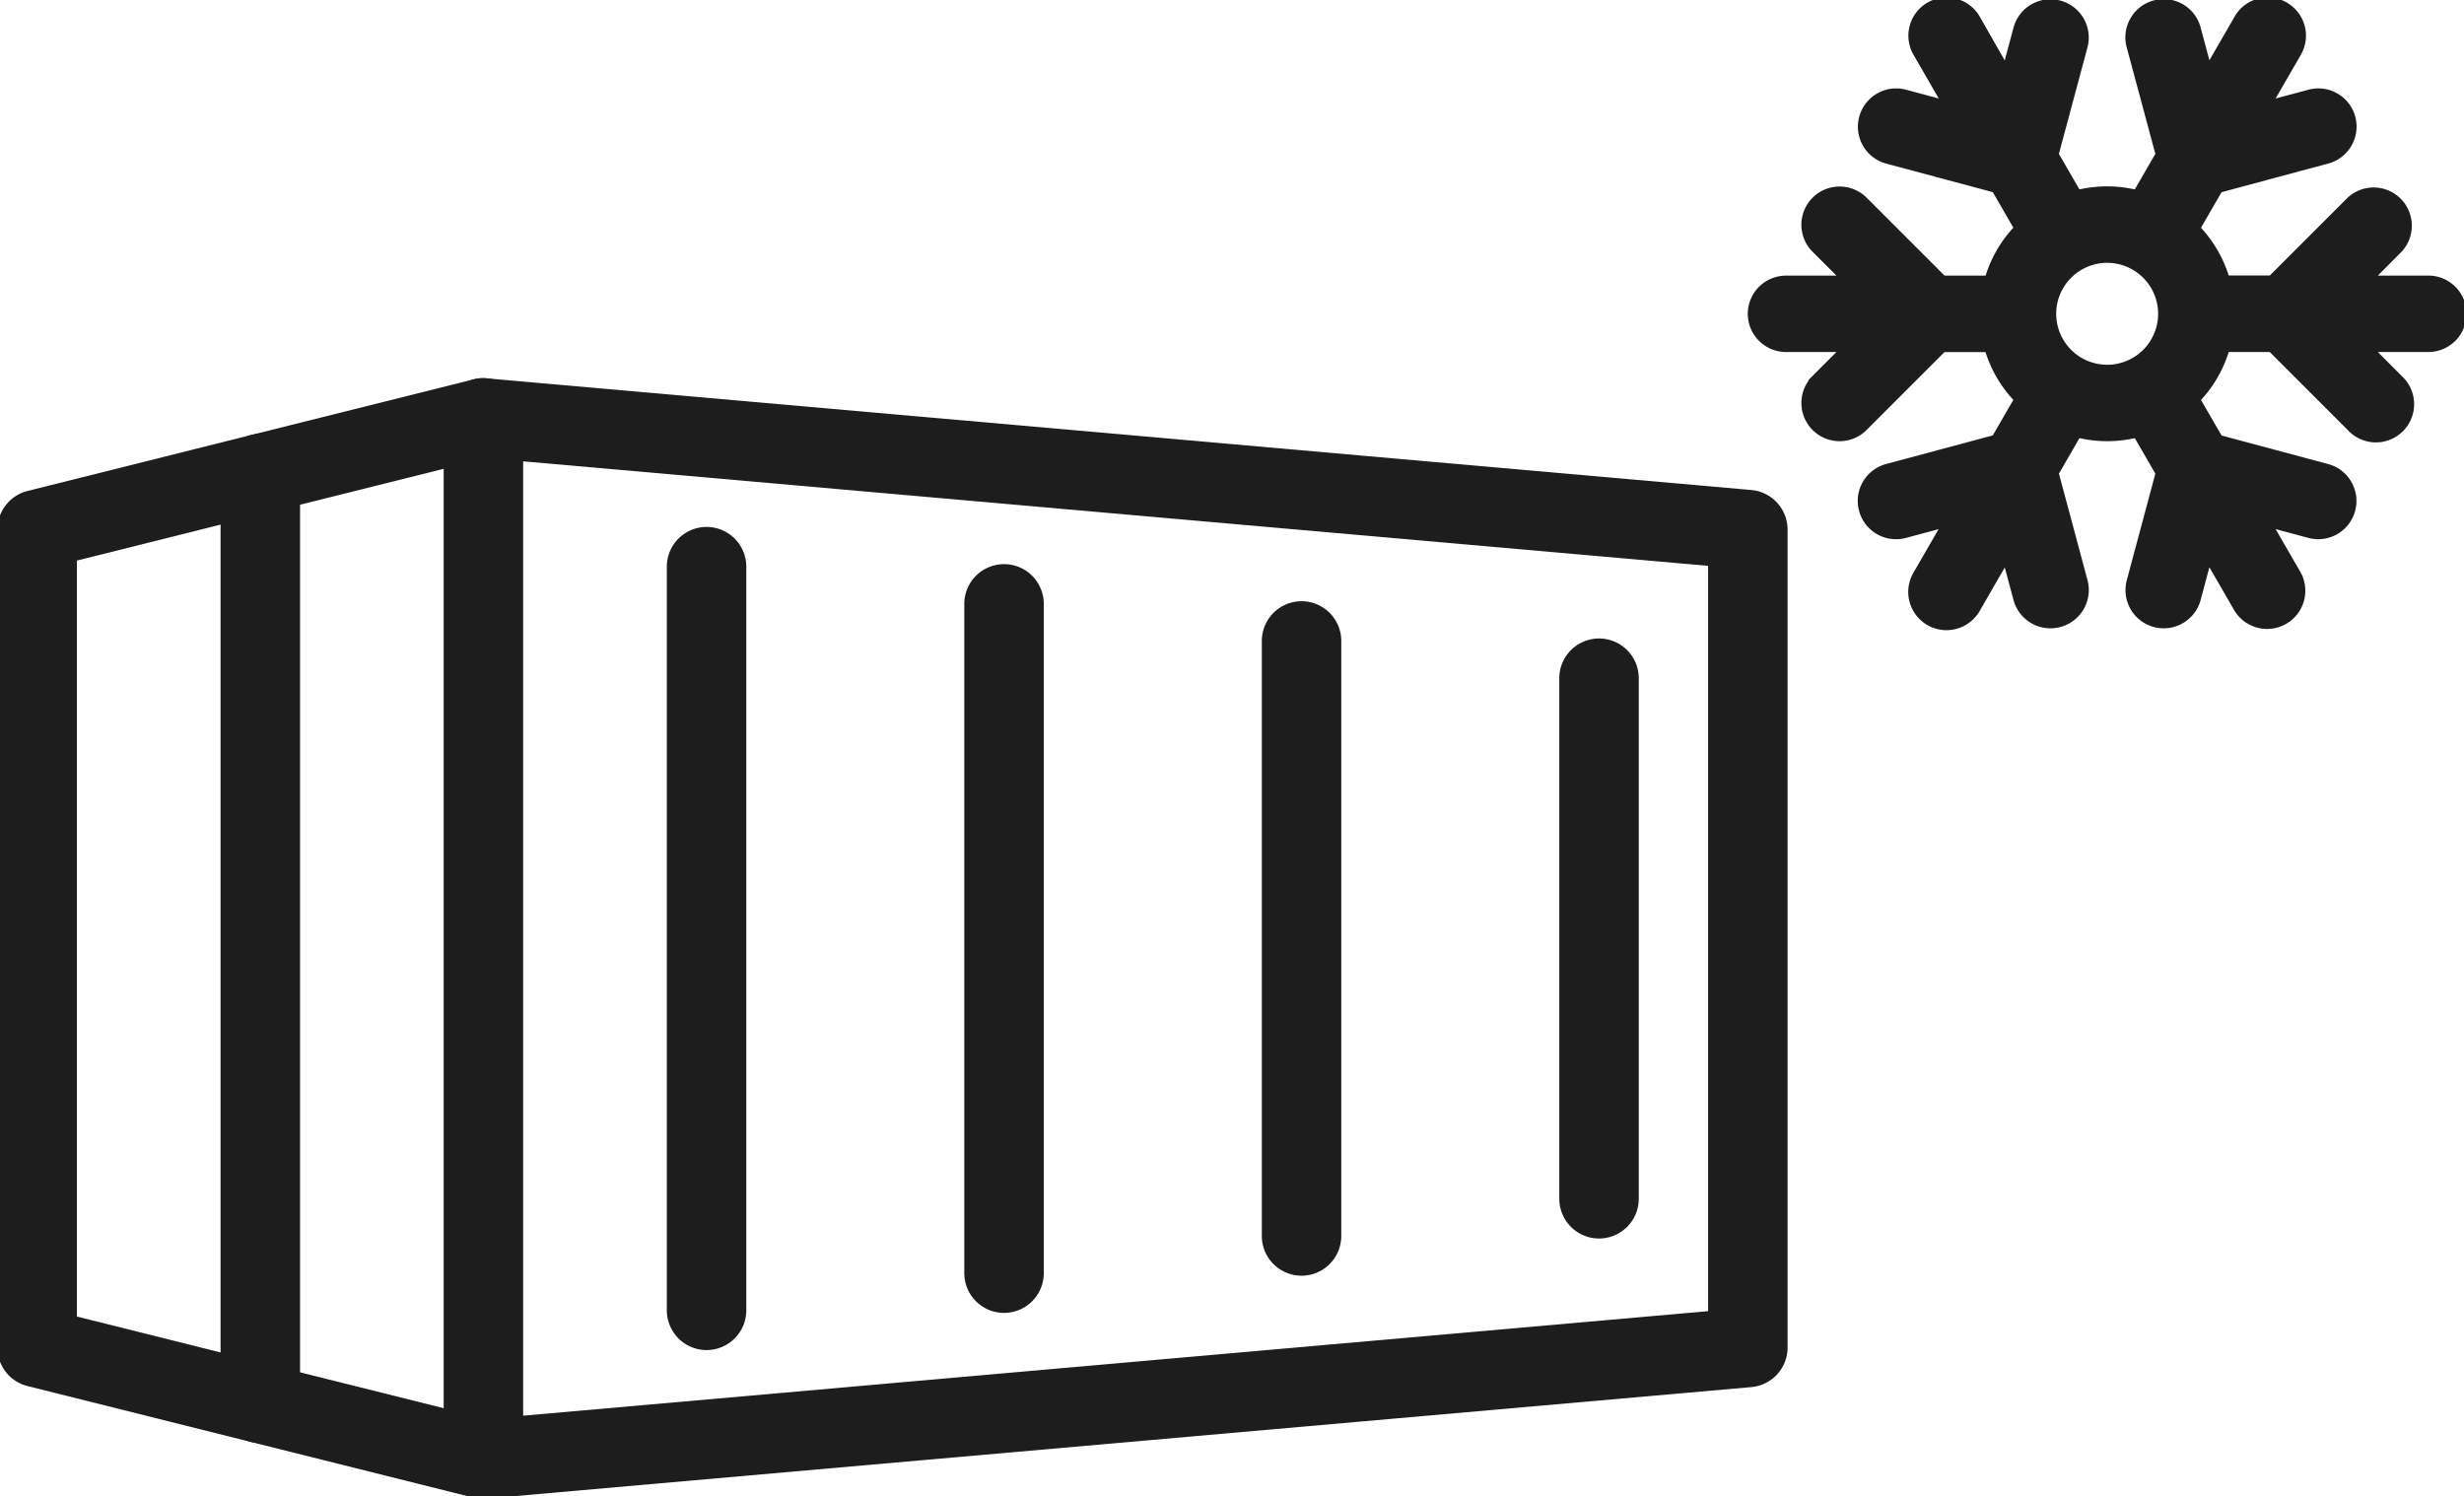
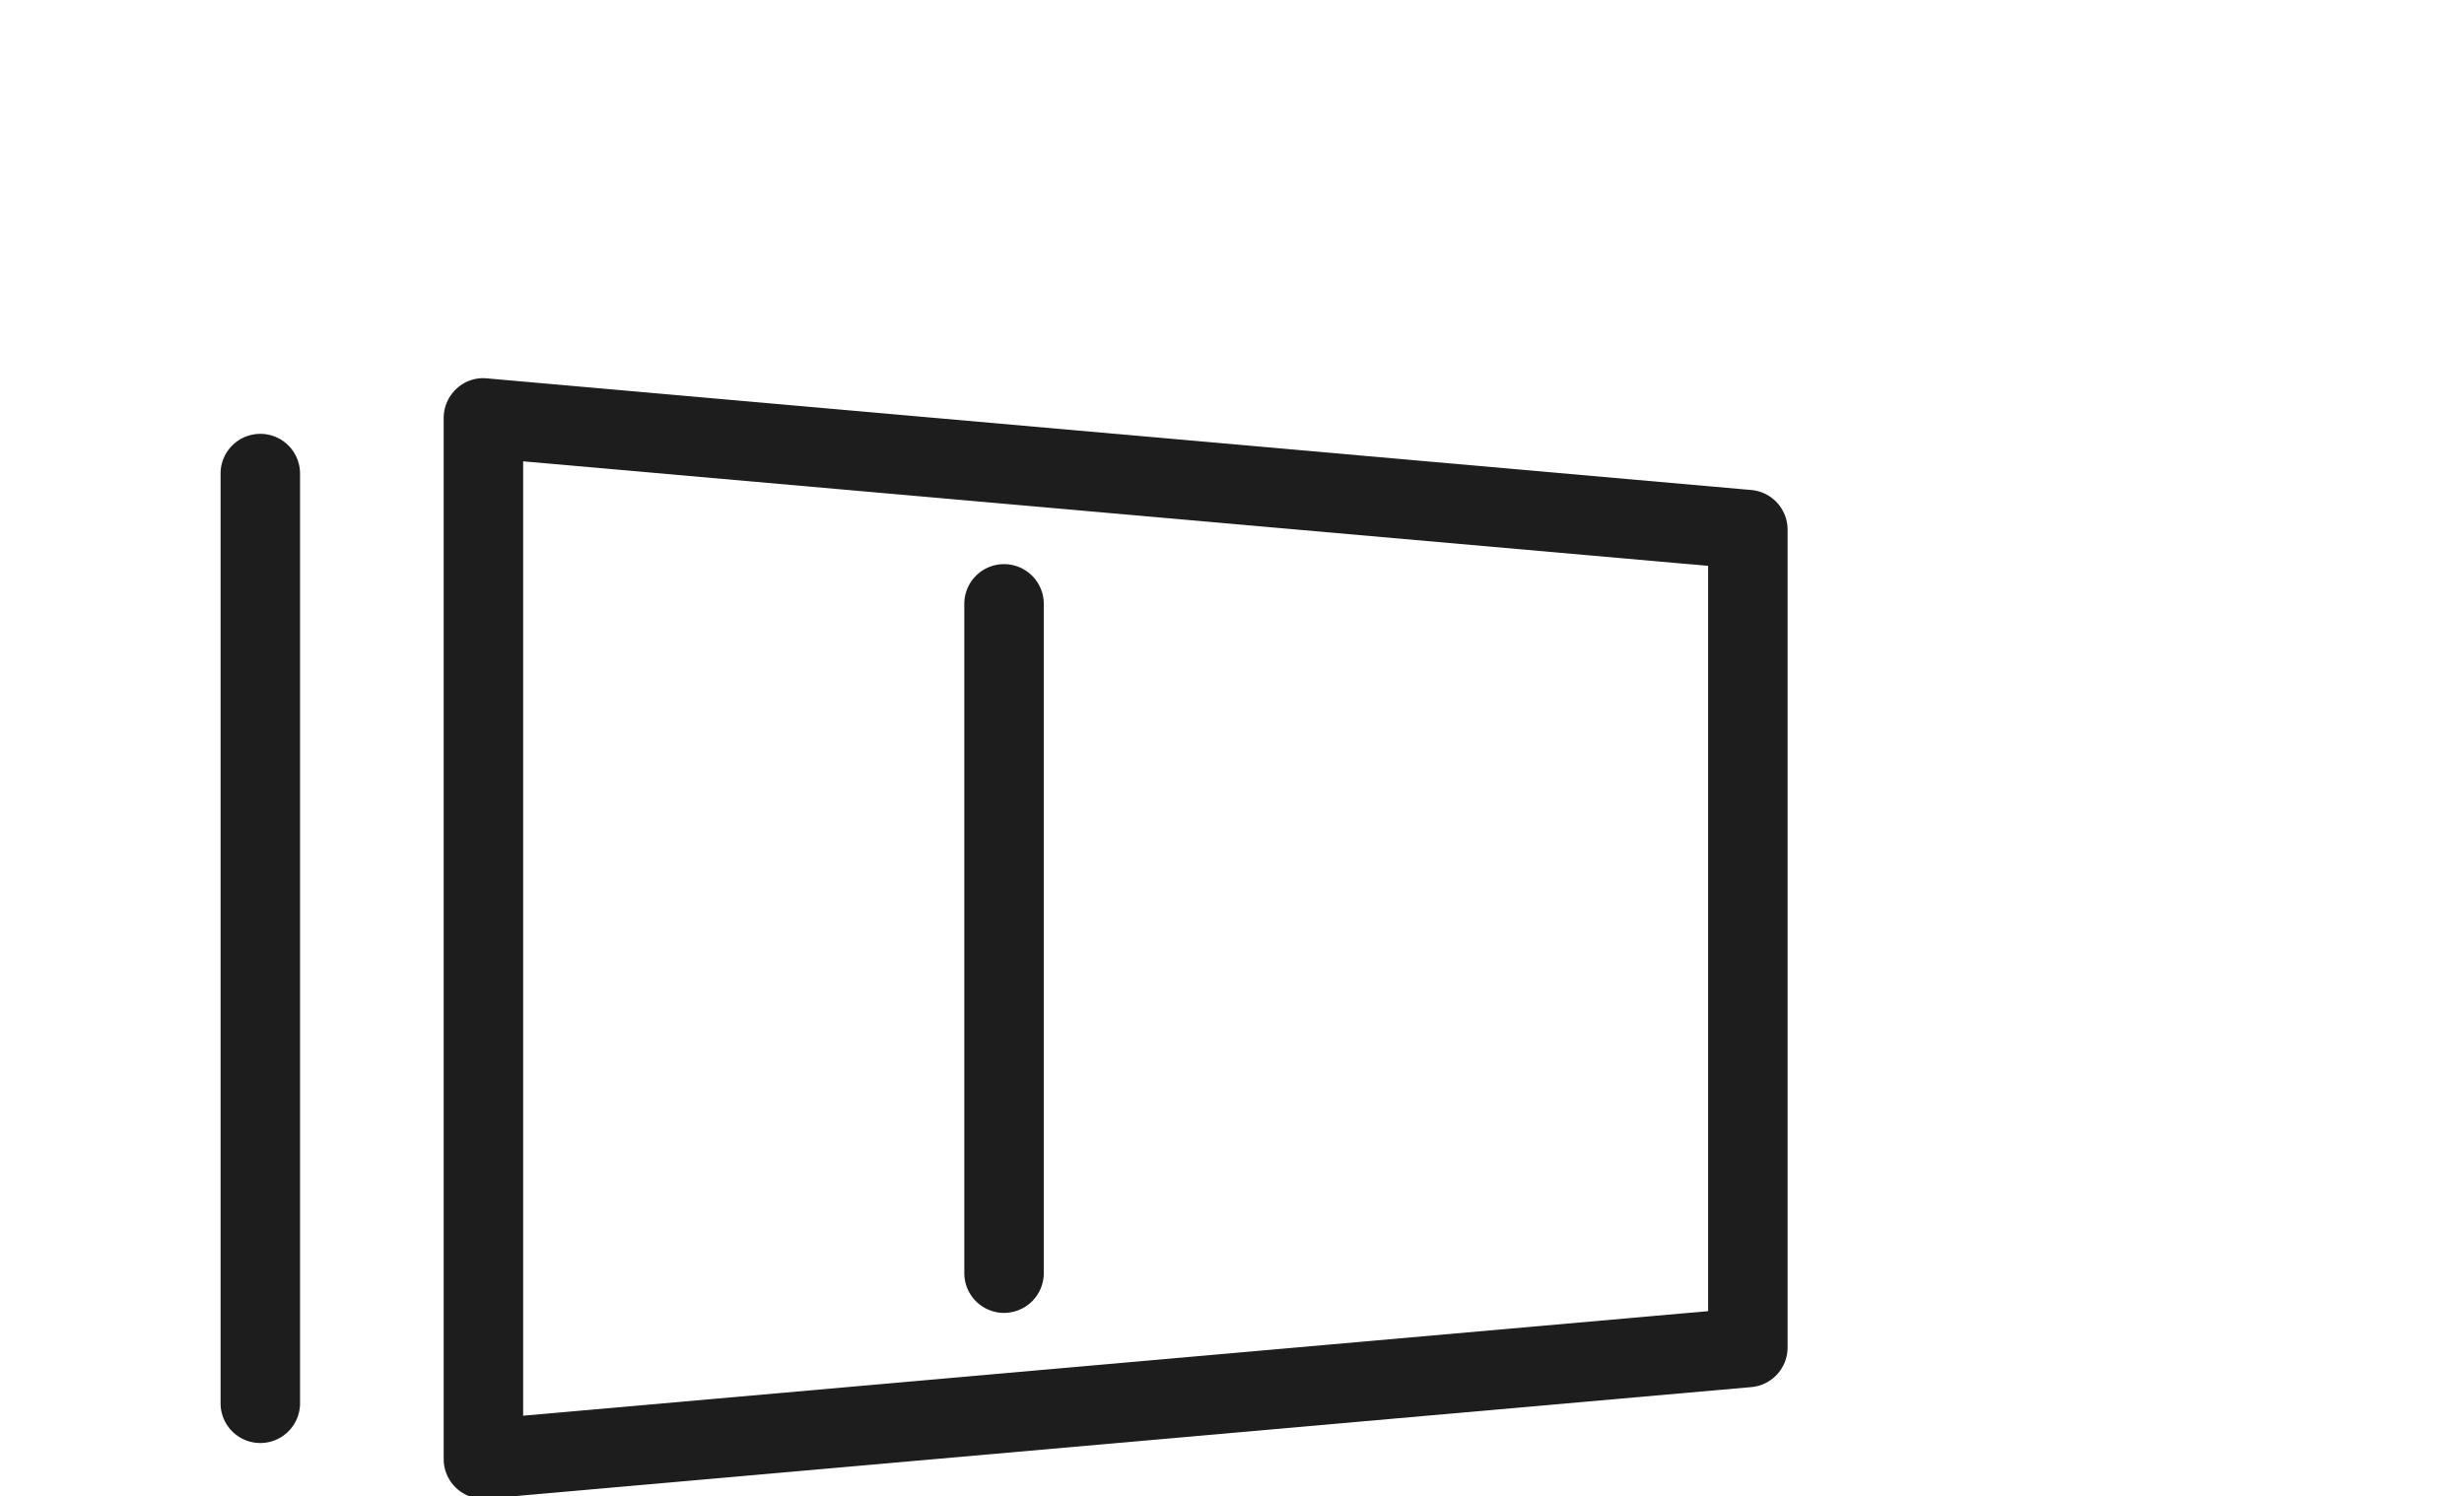
<svg xmlns="http://www.w3.org/2000/svg" id="Raggruppa_223" data-name="Raggruppa 223" width="97.108" height="58.974" viewBox="0 0 97.108 58.974">
  <defs>
    <clipPath id="clip-path">
      <path id="Tracciato_255" data-name="Tracciato 255" d="M0,23.66H97.108V-35.314H0Z" transform="translate(0 35.314)" fill="#1d1d1d" stroke="#1d1d1d" stroke-width="0.2" />
    </clipPath>
  </defs>
  <g id="Raggruppa_222" data-name="Raggruppa 222" transform="translate(0 0)" clip-path="url(#clip-path)">
    <g id="Raggruppa_214" data-name="Raggruppa 214" transform="translate(17.586 15.006)">
      <path id="Tracciato_247" data-name="Tracciato 247" d="M.588,17.64A1.465,1.465,0,0,1-.878,16.174V-24.862A1.474,1.474,0,0,1-.4-25.944a1.432,1.432,0,0,1,1.119-.377l49.829,4.4a1.469,1.469,0,0,1,1.338,1.461V11.778a1.466,1.466,0,0,1-1.338,1.46L.717,17.633c-.043,0-.085.007-.129.007m1.466-40.9V14.574l46.9-4.138V-19.123Zm48.363,35.04h.03Z" transform="translate(0.878 26.328)" fill="#1d1d1d" stroke="#1d1d1d" stroke-width="0.2" />
    </g>
    <g id="Raggruppa_215" data-name="Raggruppa 215" transform="translate(0 15.004)">
-       <path id="Tracciato_248" data-name="Tracciato 248" d="M7.644,17.641A1.532,1.532,0,0,1,7.29,17.6L-10.3,13.2a1.465,1.465,0,0,1-1.111-1.421V-20.464A1.469,1.469,0,0,1-10.3-21.886l17.588-4.4a1.465,1.465,0,0,1,1.775,1.067A1.463,1.463,0,0,1,8-23.44L-8.478-19.318V10.635L8,14.753a1.466,1.466,0,0,1-.354,2.887" transform="translate(11.409 26.33)" fill="#1d1d1d" stroke="#1d1d1d" stroke-width="0.2" />
-     </g>
+       </g>
    <g id="Raggruppa_216" data-name="Raggruppa 216" transform="translate(8.793 17.205)">
      <path id="Tracciato_249" data-name="Tracciato 249" d="M.588,15.876A1.467,1.467,0,0,1-.878,14.409V-22.229A1.467,1.467,0,0,1,.588-23.7a1.467,1.467,0,0,1,1.466,1.466V14.409A1.467,1.467,0,0,1,.588,15.876" transform="translate(0.878 23.695)" fill="#1d1d1d" stroke="#1d1d1d" stroke-width="0.2" />
    </g>
    <g id="Raggruppa_217" data-name="Raggruppa 217" transform="translate(26.38 20.869)">
-       <path id="Tracciato_250" data-name="Tracciato 250" d="M.588,12.936A1.467,1.467,0,0,1-.878,11.469V-17.842A1.467,1.467,0,0,1,.588-19.307a1.467,1.467,0,0,1,1.466,1.465V11.469A1.467,1.467,0,0,1,.588,12.936" transform="translate(0.878 19.307)" fill="#1d1d1d" stroke="#1d1d1d" stroke-width="0.2" />
-     </g>
+       </g>
    <g id="Raggruppa_218" data-name="Raggruppa 218" transform="translate(38.104 22.335)">
      <path id="Tracciato_251" data-name="Tracciato 251" d="M.588,11.76A1.467,1.467,0,0,1-.878,10.294V-16.086A1.467,1.467,0,0,1,.588-17.552a1.467,1.467,0,0,1,1.466,1.466V10.294A1.467,1.467,0,0,1,.588,11.76" transform="translate(0.878 17.552)" fill="#1d1d1d" stroke="#1d1d1d" stroke-width="0.2" />
    </g>
    <g id="Raggruppa_219" data-name="Raggruppa 219" transform="translate(49.829 23.8)">
-       <path id="Tracciato_252" data-name="Tracciato 252" d="M.588,10.584A1.467,1.467,0,0,1-.878,9.118V-14.331A1.467,1.467,0,0,1,.588-15.8a1.467,1.467,0,0,1,1.466,1.466V9.118A1.467,1.467,0,0,1,.588,10.584" transform="translate(0.878 15.797)" fill="#1d1d1d" stroke="#1d1d1d" stroke-width="0.2" />
-     </g>
+       </g>
    <g id="Raggruppa_220" data-name="Raggruppa 220" transform="translate(61.553 25.265)">
-       <path id="Tracciato_253" data-name="Tracciato 253" d="M.588,9.408A1.467,1.467,0,0,1-.878,7.942V-12.576A1.468,1.468,0,0,1,.588-14.042a1.468,1.468,0,0,1,1.466,1.466V7.942A1.467,1.467,0,0,1,.588,9.408" transform="translate(0.878 14.042)" fill="#1d1d1d" stroke="#1d1d1d" stroke-width="0.2" />
-     </g>
+       </g>
    <g id="Raggruppa_221" data-name="Raggruppa 221" transform="translate(68.982 0)">
-       <path id="Tracciato_254" data-name="Tracciato 254" d="M10.72,4.4H8.49L9.6,3.282A1.406,1.406,0,0,0,7.615,1.294l-3.1,3.1H2.779A4.934,4.934,0,0,0,1.637,2.426l.868-1.5L6.745-.214a1.407,1.407,0,0,0,1-1.722A1.406,1.406,0,0,0,6.017-2.93l-1.523.407L5.61-4.455a1.406,1.406,0,0,0-.516-1.92,1.4,1.4,0,0,0-1.92.514L2.058-3.929,1.65-5.452a1.406,1.406,0,0,0-1.722-1,1.407,1.407,0,0,0-1,1.723L.069-.485-.8,1.016a4.914,4.914,0,0,0-2.28,0l-.867-1.5,1.137-4.238a1.409,1.409,0,0,0-1-1.723,1.406,1.406,0,0,0-1.722,1l-.409,1.523L-7.047-5.861a1.407,1.407,0,0,0-1.922-.514,1.407,1.407,0,0,0-.514,1.92l1.116,1.932-1.523-.409a1.409,1.409,0,0,0-1.723,1,1.407,1.407,0,0,0,1,1.722L-6.379.923l.868,1.5A4.9,4.9,0,0,0-6.653,4.4H-8.387l-3.1-3.1a1.406,1.406,0,0,0-1.989,0,1.406,1.406,0,0,0,0,1.989L-12.364,4.4h-2.229A1.406,1.406,0,0,0-16,5.8,1.406,1.406,0,0,0-14.594,7.21h2.229l-1.114,1.116a1.408,1.408,0,0,0,.994,2.4,1.4,1.4,0,0,0,.994-.412l3.1-3.1h1.733A4.892,4.892,0,0,0-5.511,9.183l-.868,1.5-4.24,1.137a1.406,1.406,0,0,0-1,1.722,1.409,1.409,0,0,0,1.723,1l1.523-.409-1.116,1.932a1.407,1.407,0,0,0,1.217,2.109,1.406,1.406,0,0,0,1.219-.7l1.114-1.931.409,1.523A1.407,1.407,0,0,0-4.167,18.1a1.408,1.408,0,0,0,1.359-1.77l-1.137-4.24.867-1.5a4.891,4.891,0,0,0,2.28,0l.867,1.5-1.136,4.24a1.406,1.406,0,0,0,2.717.728l.407-1.523,1.116,1.931A1.407,1.407,0,0,0,5.61,16.063L4.494,14.131l1.523.409a1.406,1.406,0,1,0,.728-2.717l-4.24-1.136-.868-1.5A4.892,4.892,0,0,0,2.779,7.21H4.512l3.1,3.1A1.406,1.406,0,1,0,9.6,8.326L8.49,7.21H10.72a1.406,1.406,0,0,0,0-2.812M-4.046,5.8A2.111,2.111,0,0,1-1.937,3.695,2.112,2.112,0,0,1,.172,5.8,2.111,2.111,0,0,1-1.937,7.913,2.11,2.11,0,0,1-4.046,5.8" transform="translate(16 6.564)" fill="#1d1d1d" stroke="#1d1d1d" stroke-width="0.2" />
-     </g>
+       </g>
  </g>
</svg>